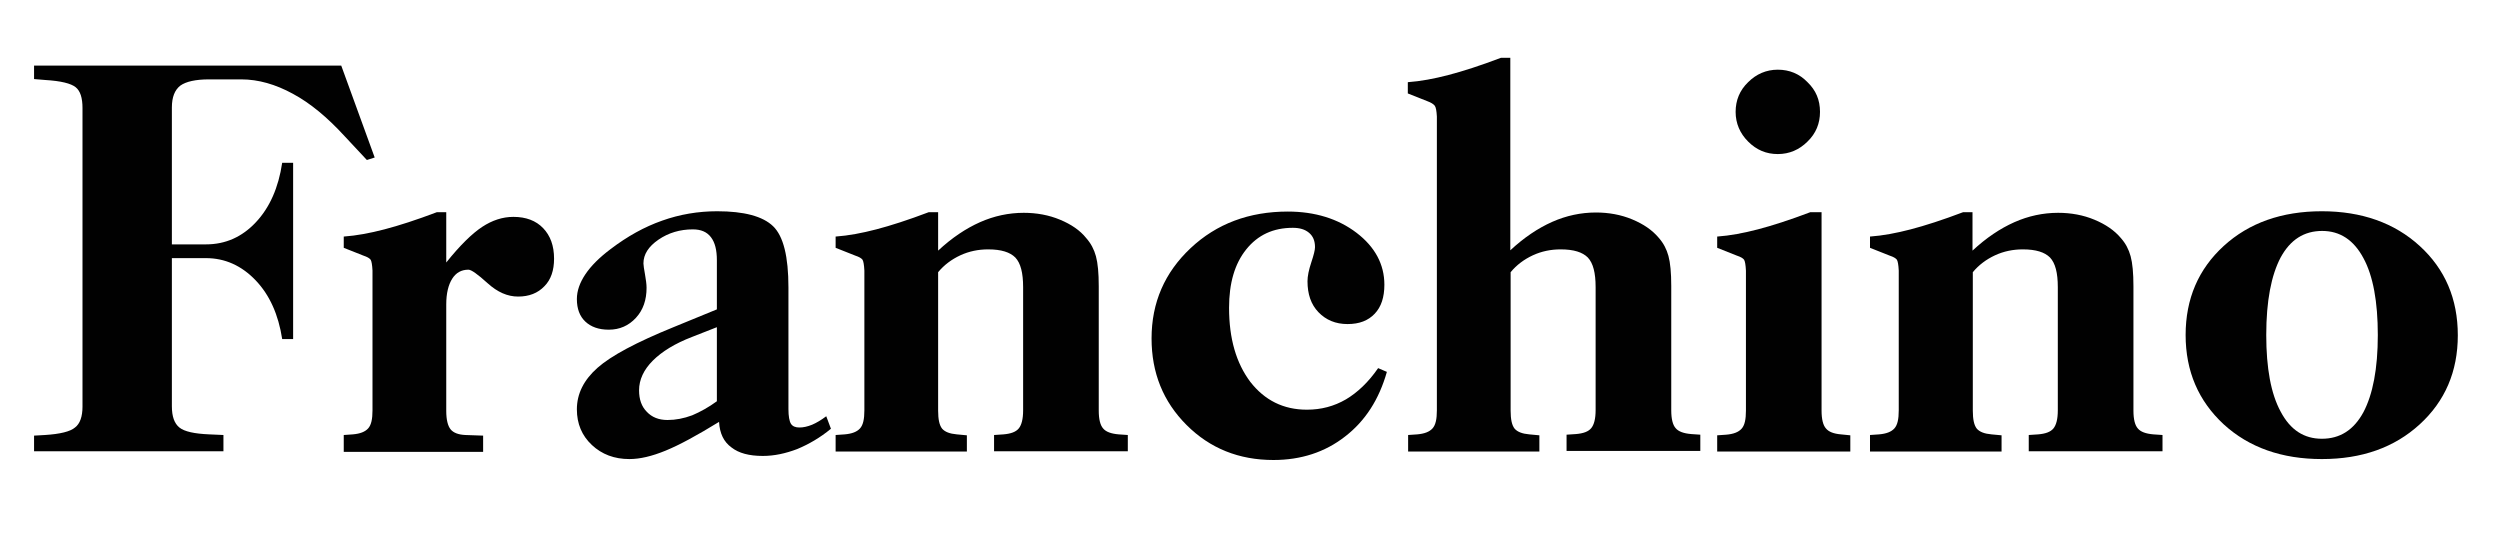
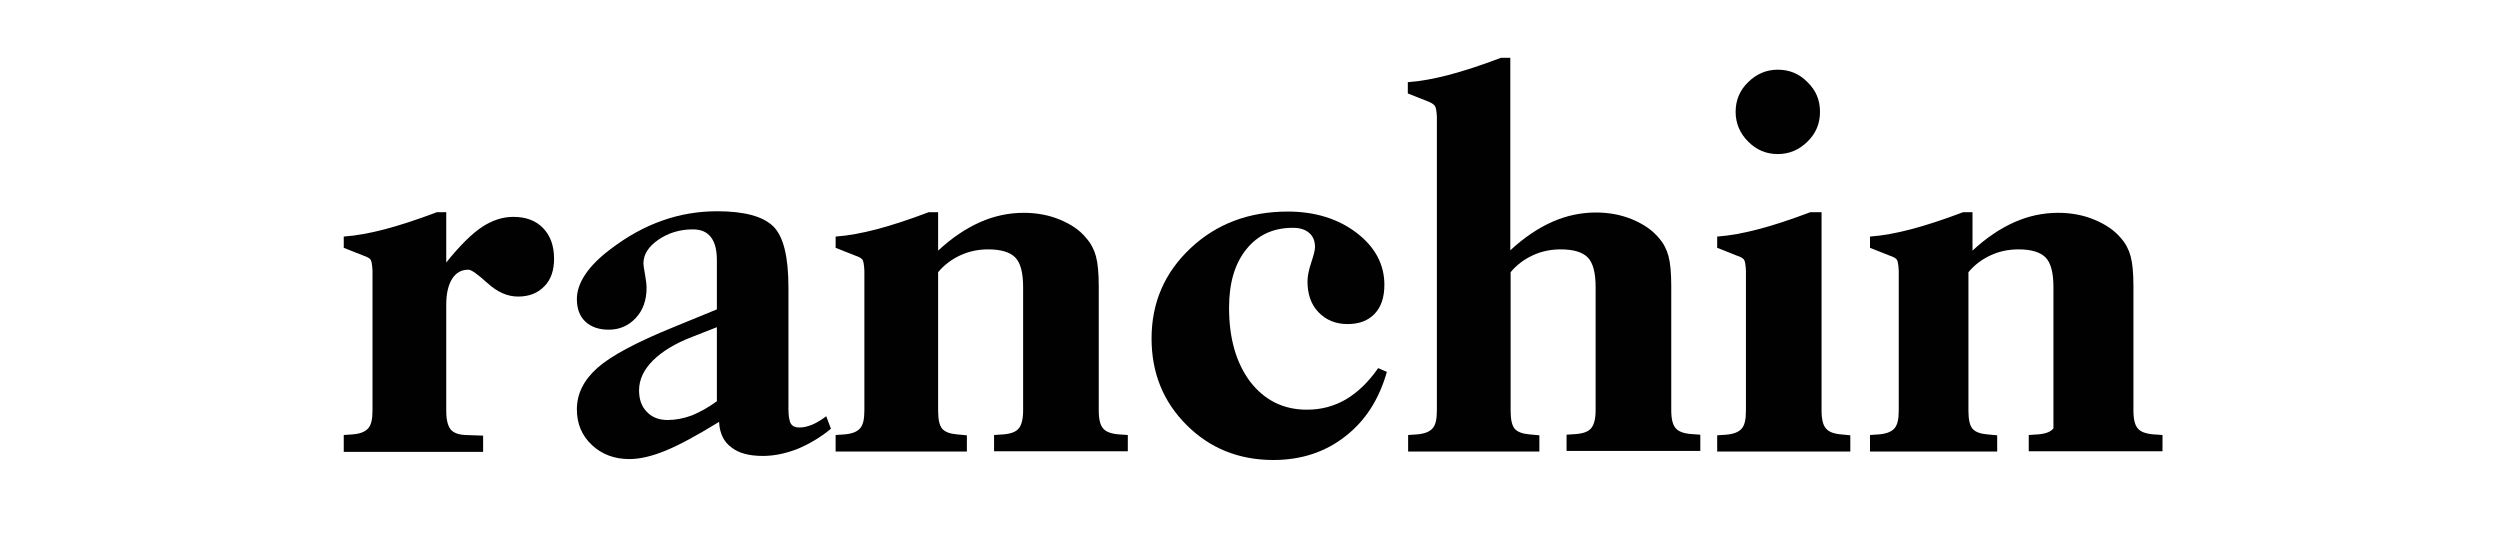
<svg xmlns="http://www.w3.org/2000/svg" id="Layer_1" x="0px" y="0px" viewBox="0 0 800 176.1" style="enable-background:new 0 0 800 176.1;" xml:space="preserve">
  <style type="text/css">	.st0{fill:#010101;}</style>
  <g>
-     <path class="st0" d="M71.4,144.4H10.9v-5l3.5-0.2c4.8-0.3,8.1-1.1,9.6-2.4c1.6-1.2,2.4-3.5,2.4-6.7V34.6c0-3.3-0.7-5.5-2.2-6.7   c-1.5-1.2-4.7-2-9.7-2.3l-3.6-0.3V21h98.3l10.7,29.4l-2.5,0.8l-7.1-7.6c-5.5-6-11-10.6-16.6-13.6c-5.5-3-11-4.6-16.5-4.6H66.9   c-4.3,0-7.4,0.7-9.2,2c-1.8,1.4-2.7,3.7-2.7,7v43.8h10.9c6.3,0,11.6-2.4,16-7.1c4.4-4.7,7.2-11,8.4-19h3.5v56.4h-3.5   c-1.2-7.8-4-14.1-8.5-18.8c-4.5-4.7-9.8-7.1-15.9-7.1H55v47.4c0,3.3,0.8,5.5,2.4,6.8s4.8,2,9.6,2.2l4.5,0.2V144.4z" />
    <path class="st0" d="M110,144.4v-5.2l2.9-0.2c2.3-0.2,3.9-0.8,4.9-1.9c1-1.1,1.4-3,1.4-5.8V86.6c-0.1-1.9-0.3-3-0.6-3.5   c-0.4-0.5-1.1-0.9-2.3-1.3l-6.3-2.5v-3.6c4.1-0.3,8.4-1.1,13-2.3c4.6-1.2,10.2-3,16.8-5.5h3V84c4.4-5.5,8.3-9.3,11.5-11.4   s6.5-3.2,10-3.2c4,0,7.2,1.2,9.5,3.6c2.3,2.4,3.5,5.6,3.5,9.8c0,3.7-1,6.7-3.1,8.8c-2.1,2.2-4.9,3.3-8.4,3.3   c-3.4,0-6.6-1.4-9.8-4.3c-3.2-2.9-5.2-4.3-6.1-4.3c-2.3,0-4,1-5.2,2.9c-1.2,1.9-1.9,4.6-1.9,8.2v34.1c0,2.8,0.5,4.8,1.4,5.9   c0.9,1.1,2.5,1.7,4.7,1.8l5.7,0.2v5.2H110z" />
    <path class="st0" d="M230.1,135c-7,4.3-12.7,7.4-17.1,9.2c-4.4,1.8-8.2,2.7-11.6,2.7c-4.8,0-8.8-1.5-12-4.5   c-3.2-3-4.8-6.8-4.8-11.4c0-5,2.2-9.4,6.6-13.3c4.4-3.9,12.5-8.2,24.3-13l13.9-5.7V83.3c0-3.3-0.6-5.7-1.9-7.4   c-1.3-1.7-3.2-2.5-5.8-2.5c-4.1,0-7.8,1.1-11,3.3c-3.2,2.2-4.8,4.7-4.8,7.6c0,0.6,0.2,1.8,0.5,3.5c0.3,1.7,0.5,3.2,0.5,4.3   c0,3.9-1.1,7.1-3.4,9.6c-2.3,2.5-5.2,3.8-8.7,3.8c-3.2,0-5.7-0.9-7.5-2.6c-1.8-1.7-2.7-4.1-2.7-7.2c0-2.6,0.9-5.2,2.7-7.9   c1.8-2.7,4.5-5.4,8.1-8.1c5.4-4.1,10.8-7.1,16.5-9.1c5.6-2,11.5-3,17.6-3c8.6,0,14.6,1.6,17.9,4.8s4.9,9.7,4.9,19.6v38.9   c0,2.3,0.3,3.9,0.8,4.7c0.5,0.8,1.4,1.2,2.7,1.2c1.3,0,2.6-0.3,4.1-0.9c1.4-0.6,2.9-1.5,4.5-2.7l1.5,4c-3.5,2.9-7.2,5-10.8,6.5   c-3.7,1.4-7.3,2.2-11,2.2c-4.4,0-7.7-0.9-10-2.7C231.6,141.4,230.3,138.7,230.1,135z M229.4,128.4v-23.7l-7.9,3.1   c-5.5,2.1-9.7,4.7-12.6,7.6c-2.9,2.9-4.4,6.1-4.4,9.5c0,2.9,0.8,5.2,2.5,6.9c1.6,1.7,3.8,2.6,6.6,2.6c2.6,0,5.2-0.5,7.9-1.5   C224.1,131.8,226.8,130.3,229.4,128.4z" />
    <path class="st0" d="M267.4,144.4v-5.2l2.9-0.2c2.3-0.2,3.9-0.8,4.9-1.9c1-1.1,1.4-3,1.4-5.8V86.6c-0.1-1.9-0.3-3-0.6-3.5   c-0.4-0.5-1.1-0.9-2.3-1.3l-6.3-2.5v-3.6c4.1-0.3,8.4-1.1,13-2.3c4.6-1.2,10.2-3,16.8-5.5h3v12.3c4.4-4.1,8.9-7.1,13.4-9.1   c4.5-2,9.2-3,14-3c4.1,0,8,0.7,11.6,2.2c3.6,1.5,6.4,3.4,8.4,5.9c1.5,1.7,2.5,3.6,3.1,5.8c0.6,2.2,0.9,5.4,0.9,9.6v4.6v35.2   c0,2.8,0.5,4.7,1.4,5.7c0.9,1.1,2.6,1.7,5,1.9l2.9,0.2v5.2h-42.8v-5.2l3-0.2c2.4-0.2,4-0.8,4.9-1.9c0.9-1.1,1.4-3,1.4-5.8V91.9   c0-4.6-0.8-7.7-2.5-9.5c-1.7-1.7-4.5-2.6-8.7-2.6c-3.1,0-6.1,0.6-8.9,1.9c-2.8,1.3-5.2,3.1-7.1,5.4v44.3c0,2.8,0.4,4.7,1.3,5.8   c0.9,1,2.4,1.6,4.7,1.8l3.2,0.3v5.2H267.4z" />
    <path class="st0" d="M443.8,119c-2.5,8.8-6.9,15.7-13.4,20.7c-6.4,5-14.1,7.5-22.9,7.5c-11,0-20.3-3.7-27.8-11.2   c-7.5-7.5-11.2-16.7-11.2-27.7c0-11.5,4.2-21.1,12.5-28.9c8.3-7.8,18.7-11.7,31.1-11.7c8.7,0,16.1,2.3,22,6.8   C440,79,443,84.6,443,91.1c0,4-1,7.1-3.1,9.3c-2.1,2.2-4.9,3.3-8.7,3.3c-3.8,0-6.9-1.3-9.3-3.8c-2.4-2.5-3.5-5.8-3.5-9.9   c0-1.6,0.4-3.6,1.2-6c0.8-2.4,1.2-4,1.2-4.9c0-2-0.6-3.5-1.9-4.6c-1.3-1.1-3-1.6-5.2-1.6c-6.3,0-11.2,2.3-14.9,6.9   c-3.7,4.6-5.5,10.8-5.5,18.7c0,9.9,2.3,17.7,6.8,23.7c4.6,5.9,10.6,8.9,18.1,8.9c4.6,0,8.7-1.1,12.5-3.3c3.7-2.2,7.2-5.5,10.3-10   L443.8,119z" />
    <path class="st0" d="M450.6,144.4v-5.2l2.9-0.2c2.3-0.2,3.9-0.8,4.9-1.9c1-1.1,1.4-3,1.4-5.8V37.3c-0.1-1.8-0.3-3-0.7-3.5   c-0.4-0.5-1.2-1-2.3-1.4l-6.3-2.5v-3.6c4.1-0.3,8.4-1.1,13-2.3c4.6-1.2,10.2-3,16.8-5.5h3v61.6c4.4-4.1,8.9-7.1,13.4-9.1   c4.5-2,9.2-3,14-3c4.1,0,8,0.7,11.6,2.2c3.6,1.5,6.4,3.4,8.5,5.9c1.5,1.7,2.5,3.6,3.1,5.8c0.6,2.2,0.9,5.4,0.9,9.6v4.6v35.2   c0,2.8,0.5,4.7,1.4,5.7c0.9,1.1,2.6,1.7,5,1.9l2.9,0.2v5.2h-42.8v-5.2l3-0.2c2.4-0.2,4-0.8,4.9-1.9s1.4-3,1.4-5.8V91.9   c0-4.6-0.8-7.7-2.5-9.5c-1.7-1.7-4.5-2.6-8.7-2.6c-3.1,0-6.1,0.6-8.9,1.9c-2.8,1.3-5.2,3.1-7.1,5.4v44.3c0,2.8,0.4,4.7,1.3,5.8   c0.9,1,2.4,1.6,4.7,1.8l3.2,0.3v5.2H450.6z" />
    <path class="st0" d="M582.9,67.9v63.5c0,2.8,0.5,4.7,1.4,5.7c0.9,1.1,2.5,1.7,4.8,1.9l3,0.3v5.2h-42.6v-5.2l2.9-0.2   c2.3-0.2,3.9-0.8,4.9-1.9c1-1.1,1.4-3,1.4-5.8V86.6c-0.1-1.9-0.3-3-0.6-3.5c-0.4-0.5-1.1-0.9-2.3-1.3l-6.3-2.5v-3.6   c4.1-0.3,8.4-1.1,13-2.3c4.6-1.2,10.2-3,16.8-5.5H582.9z M582.4,35.8c0,3.7-1.3,6.9-4,9.5c-2.6,2.6-5.8,4-9.5,4   c-3.7,0-6.8-1.3-9.5-4c-2.6-2.6-4-5.8-4-9.5s1.3-6.9,4-9.5c2.6-2.6,5.8-4,9.5-4c3.7,0,6.9,1.3,9.5,4   C581.1,28.9,582.4,32,582.4,35.8z" />
-     <path class="st0" d="M598.4,144.4v-5.2l2.9-0.2c2.3-0.2,3.9-0.8,4.9-1.9c1-1.1,1.4-3,1.4-5.8V86.6c-0.1-1.9-0.3-3-0.6-3.5   c-0.4-0.5-1.1-0.9-2.3-1.3l-6.3-2.5v-3.6c4.1-0.3,8.4-1.1,13-2.3c4.6-1.2,10.2-3,16.8-5.5h3v12.3c4.4-4.1,8.9-7.1,13.4-9.1   c4.5-2,9.2-3,14-3c4.1,0,8,0.7,11.6,2.2c3.6,1.5,6.4,3.4,8.5,5.9c1.5,1.7,2.5,3.6,3.1,5.8c0.6,2.2,0.9,5.4,0.9,9.6v4.6v35.2   c0,2.8,0.5,4.7,1.4,5.7c0.9,1.1,2.6,1.7,5,1.9l2.9,0.2v5.2h-42.8v-5.2l3-0.2c2.4-0.2,4-0.8,4.9-1.9s1.4-3,1.4-5.8V91.9   c0-4.6-0.8-7.7-2.5-9.5c-1.7-1.7-4.5-2.6-8.7-2.6c-3.1,0-6.1,0.6-8.9,1.9c-2.8,1.3-5.2,3.1-7.1,5.4v44.3c0,2.8,0.4,4.7,1.3,5.8   c0.9,1,2.4,1.6,4.7,1.8l3.2,0.3v5.2H598.4z" />
-     <path class="st0" d="M699.4,107.2c0-11.6,4.1-21.1,12.2-28.5c8.1-7.4,18.6-11.1,31.4-11.1c12.7,0,23.2,3.7,31.3,11.1   c8.1,7.4,12.2,16.9,12.2,28.6c0,11.6-4.1,21.1-12.2,28.5c-8.1,7.4-18.5,11.1-31.3,11.1c-12.8,0-23.3-3.7-31.4-11.1   C703.5,128.3,699.4,118.8,699.4,107.2z M743,140.4c5.8,0,10.2-2.8,13.3-8.5c3-5.7,4.6-13.9,4.6-24.7c0-10.6-1.5-18.9-4.6-24.6   c-3.1-5.8-7.5-8.7-13.2-8.7c-5.8,0-10.2,2.8-13.3,8.5c-3,5.7-4.6,13.9-4.6,24.8c0,10.6,1.5,18.8,4.6,24.5   C732.9,137.6,737.3,140.4,743,140.4z" />
+     <path class="st0" d="M598.4,144.4v-5.2l2.9-0.2c2.3-0.2,3.9-0.8,4.9-1.9c1-1.1,1.4-3,1.4-5.8V86.6c-0.1-1.9-0.3-3-0.6-3.5   c-0.4-0.5-1.1-0.9-2.3-1.3l-6.3-2.5v-3.6c4.1-0.3,8.4-1.1,13-2.3c4.6-1.2,10.2-3,16.8-5.5h3v12.3c4.4-4.1,8.9-7.1,13.4-9.1   c4.5-2,9.2-3,14-3c4.1,0,8,0.7,11.6,2.2c3.6,1.5,6.4,3.4,8.5,5.9c1.5,1.7,2.5,3.6,3.1,5.8c0.6,2.2,0.9,5.4,0.9,9.6v4.6v35.2   c0,2.8,0.5,4.7,1.4,5.7c0.9,1.1,2.6,1.7,5,1.9l2.9,0.2v5.2h-42.8v-5.2l3-0.2c2.4-0.2,4-0.8,4.9-1.9V91.9   c0-4.6-0.8-7.7-2.5-9.5c-1.7-1.7-4.5-2.6-8.7-2.6c-3.1,0-6.1,0.6-8.9,1.9c-2.8,1.3-5.2,3.1-7.1,5.4v44.3c0,2.8,0.4,4.7,1.3,5.8   c0.9,1,2.4,1.6,4.7,1.8l3.2,0.3v5.2H598.4z" />
  </g>
</svg>